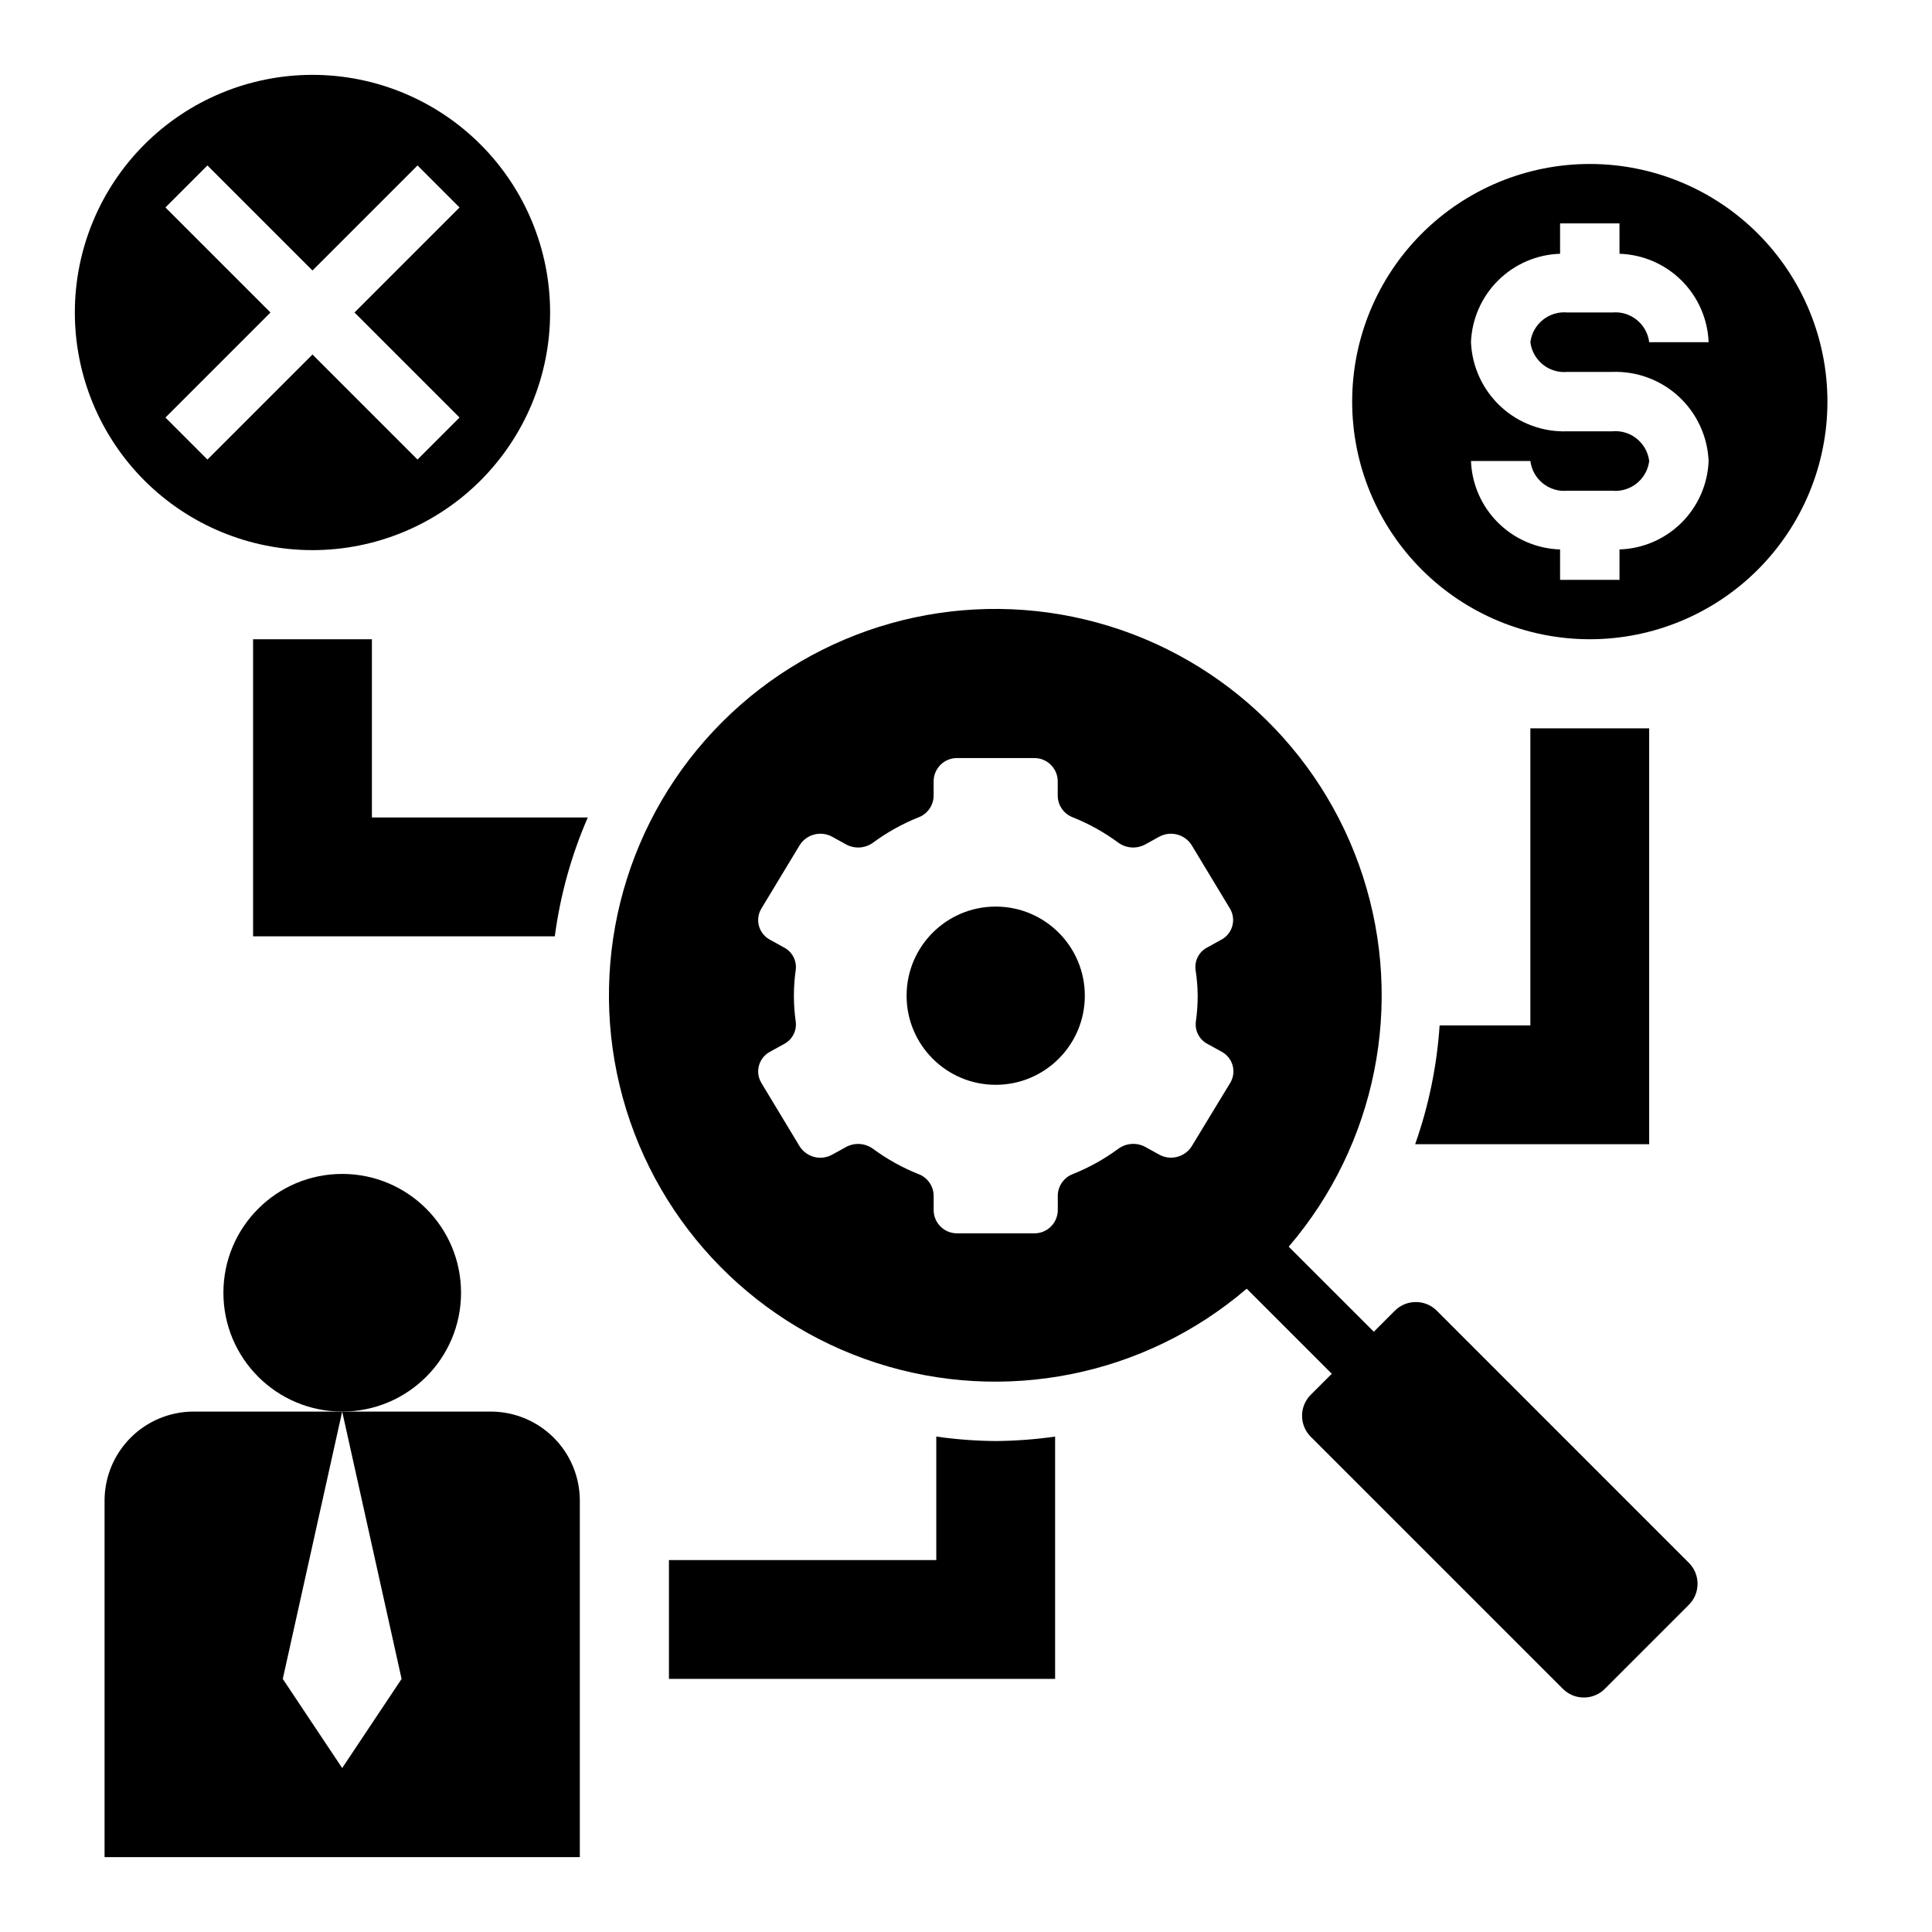
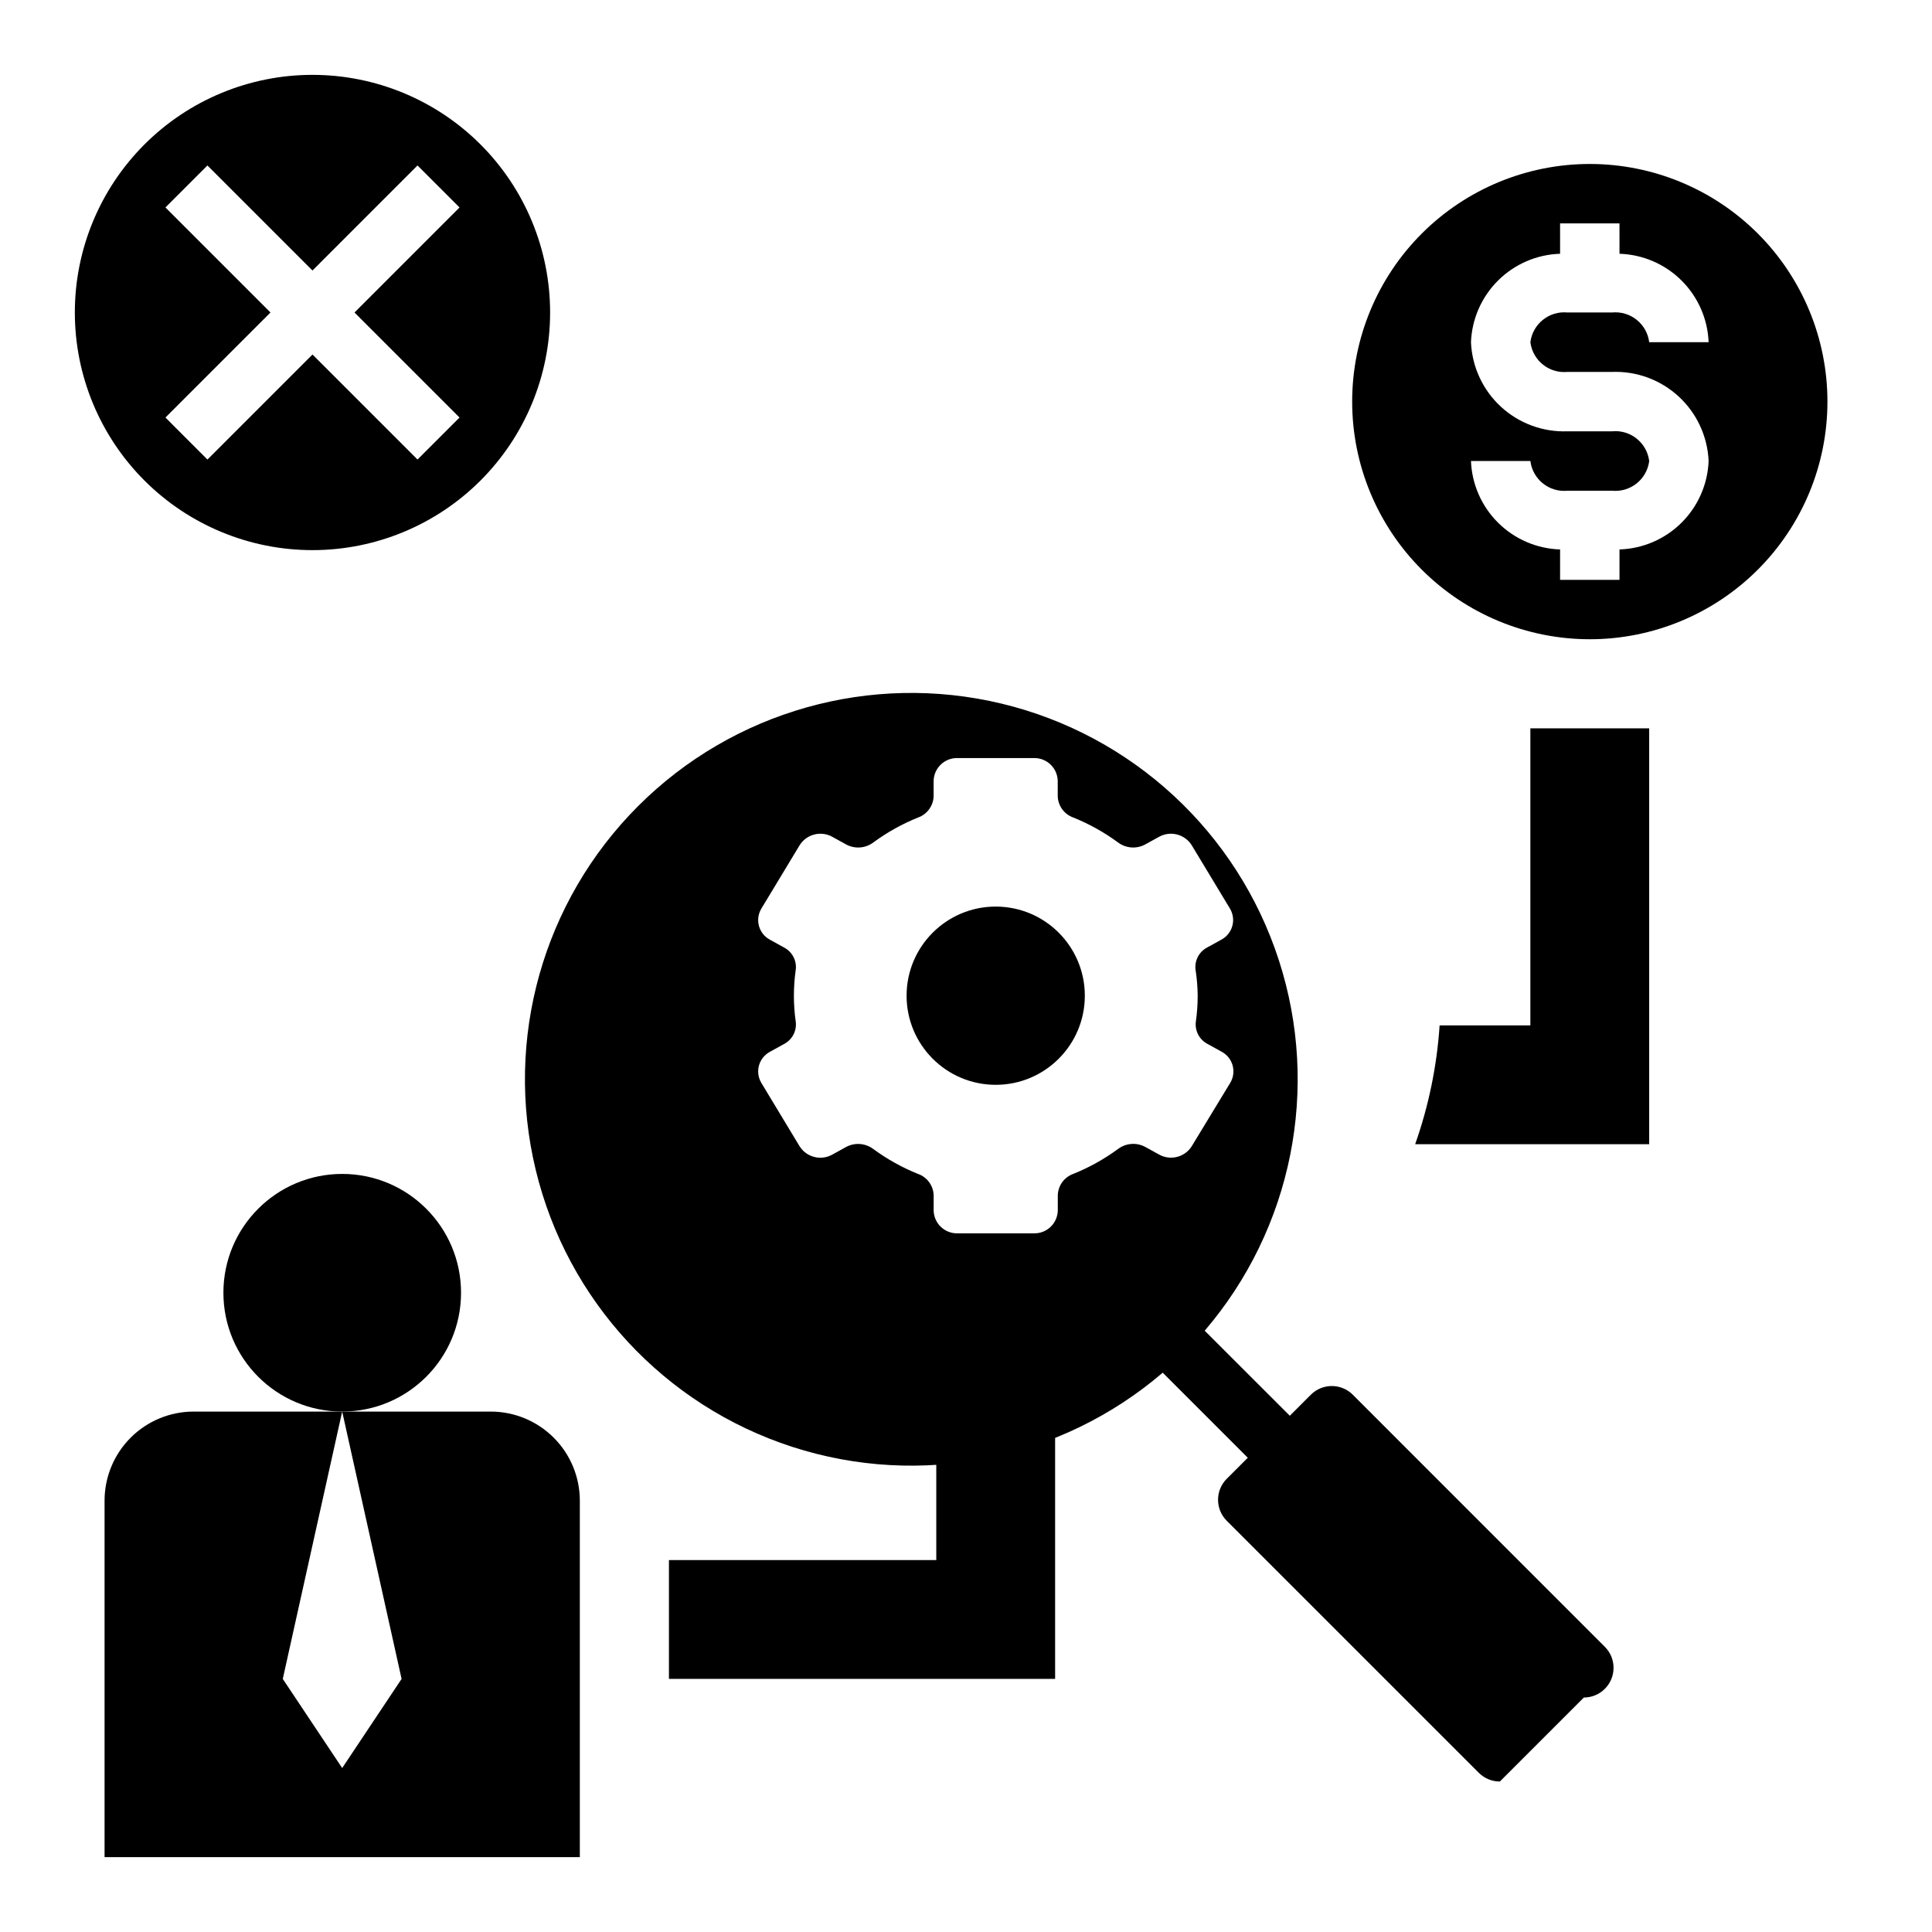
<svg xmlns="http://www.w3.org/2000/svg" fill="#000000" width="800px" height="800px" version="1.1" viewBox="144 144 512 512">
  <g>
    <path d="m266.18 486.59c0 17.391-14.098 31.488-31.488 31.488s-31.488-14.098-31.488-31.488 14.098-31.488 31.488-31.488 31.488 14.098 31.488 31.488" />
    <path d="m171.71 541.7v94.465h125.95v-94.465c0-6.266-2.488-12.27-6.918-16.699-4.43-4.43-10.438-6.918-16.699-6.918h-39.359l15.742 70.848-15.742 23.617-15.746-23.617 15.742-70.848h-39.359c-6.262 0-12.27 2.488-16.699 6.918-4.426 4.43-6.914 10.434-6.914 16.699z" />
    <path d="m628.29 250.43c0-16.703-6.637-32.719-18.445-44.531-11.812-11.809-27.832-18.445-44.531-18.445-16.703 0-32.723 6.637-44.531 18.445-11.812 11.812-18.445 27.828-18.445 44.531 0 16.703 6.633 32.723 18.445 44.531 11.809 11.809 27.828 18.445 44.531 18.445 16.699 0 32.719-6.637 44.531-18.445 11.809-11.809 18.445-27.828 18.445-44.531zm-68.879-7.871h11.809-0.004c6.519-0.242 12.871 2.106 17.664 6.527 4.793 4.426 7.641 10.57 7.922 17.09-0.242 6.168-2.816 12.016-7.195 16.363-4.383 4.348-10.25 6.875-16.422 7.07v8.055h-15.746v-8.055c-6.168-0.195-12.035-2.723-16.418-7.07-4.383-4.348-6.953-10.195-7.195-16.363h15.742c0.609 4.856 4.969 8.344 9.84 7.871h11.809c4.871 0.473 9.23-3.016 9.84-7.871-0.609-4.856-4.969-8.348-9.84-7.875h-11.809c-6.519 0.246-12.871-2.102-17.664-6.527-4.793-4.426-7.641-10.57-7.918-17.086 0.242-6.172 2.812-12.02 7.195-16.367 4.383-4.348 10.25-6.875 16.418-7.07v-8.051h15.742l0.004 8.051c6.172 0.195 12.039 2.723 16.422 7.07 4.379 4.348 6.953 10.195 7.195 16.367h-15.746c-0.609-4.856-4.969-8.348-9.84-7.875h-11.809c-4.871-0.473-9.23 3.019-9.84 7.875 0.609 4.856 4.969 8.344 9.84 7.871z" />
    <path d="m431.49 407.87c0 13.043-10.574 23.617-23.617 23.617-13.043 0-23.617-10.574-23.617-23.617 0-13.043 10.574-23.617 23.617-23.617 13.043 0 23.617 10.574 23.617 23.617" />
-     <path d="m563.74 593.86c2.086 0.004 4.09-0.824 5.562-2.309l22.262-22.262c3.074-3.074 3.074-8.055 0-11.129l-66.793-66.801v-0.004c-3.074-3.07-8.055-3.07-11.129 0l-5.566 5.574-22.555-22.543c23.191-27.07 30.641-64.25 19.66-98.16-10.977-33.91-38.801-59.672-73.457-68.012s-71.152 1.941-96.355 27.148c-25.207 25.203-35.488 61.699-27.148 96.355s34.102 62.48 68.012 73.457c33.91 10.98 71.09 3.531 98.16-19.66l22.547 22.547-5.574 5.566h-0.004c-3.07 3.074-3.07 8.055 0 11.129l66.801 66.793h0.004c1.473 1.484 3.481 2.316 5.574 2.309zm-102.34-185.99c0 2.316-0.164 4.629-0.492 6.918-0.289 2.43 0.969 4.777 3.148 5.891l3.66 2.023c1.434 0.754 2.496 2.066 2.934 3.629s0.215 3.234-0.621 4.629l-10.203 16.797c-1.836 2.922-5.641 3.894-8.656 2.211l-3.707-2.047h-0.004c-2.309-1.223-5.121-0.992-7.199 0.594-3.648 2.672-7.613 4.883-11.809 6.57-2.41 0.855-4.051 3.106-4.125 5.66v4.055c-0.078 3.406-2.894 6.109-6.297 6.047h-20.305c-3.406 0.062-6.219-2.641-6.297-6.047v-4.055c-0.086-2.555-1.734-4.797-4.148-5.644-4.195-1.688-8.16-3.898-11.809-6.57-2.078-1.586-4.891-1.816-7.203-0.594l-3.707 2.047c-3.016 1.684-6.82 0.711-8.66-2.211l-10.141-16.801 0.004 0.004c-0.836-1.395-1.059-3.066-0.621-4.629s1.5-2.875 2.934-3.629l3.66-2.023c2.18-1.113 3.438-3.461 3.148-5.891-0.66-4.59-0.66-9.25 0-13.84 0.289-2.426-0.969-4.777-3.148-5.887l-3.66-2.023c-1.434-0.754-2.496-2.066-2.934-3.629s-0.215-3.238 0.621-4.629l10.152-16.812c1.84-2.922 5.644-3.894 8.66-2.215l3.707 2.047c2.312 1.227 5.125 0.996 7.203-0.59 3.648-2.676 7.613-4.883 11.809-6.574 2.41-0.855 4.047-3.102 4.125-5.656v-4.055c0.078-3.406 2.891-6.109 6.297-6.047h20.293c3.406-0.062 6.223 2.641 6.301 6.047v4.055c0.074 2.555 1.715 4.801 4.125 5.656 4.195 1.691 8.16 3.898 11.809 6.574 2.078 1.586 4.891 1.816 7.199 0.59l3.707-2.047h0.004c3.016-1.68 6.816-0.707 8.656 2.215l10.141 16.801v-0.004c0.832 1.391 1.059 3.066 0.621 4.629s-1.5 2.875-2.934 3.629l-3.66 2.023h-0.004c-2.176 1.109-3.434 3.461-3.148 5.887 0.355 2.293 0.551 4.606 0.574 6.922z" />
+     <path d="m563.74 593.86c2.086 0.004 4.09-0.824 5.562-2.309c3.074-3.074 3.074-8.055 0-11.129l-66.793-66.801v-0.004c-3.074-3.07-8.055-3.07-11.129 0l-5.566 5.574-22.555-22.543c23.191-27.07 30.641-64.25 19.66-98.16-10.977-33.91-38.801-59.672-73.457-68.012s-71.152 1.941-96.355 27.148c-25.207 25.203-35.488 61.699-27.148 96.355s34.102 62.48 68.012 73.457c33.91 10.98 71.09 3.531 98.16-19.66l22.547 22.547-5.574 5.566h-0.004c-3.07 3.074-3.07 8.055 0 11.129l66.801 66.793h0.004c1.473 1.484 3.481 2.316 5.574 2.309zm-102.34-185.99c0 2.316-0.164 4.629-0.492 6.918-0.289 2.43 0.969 4.777 3.148 5.891l3.66 2.023c1.434 0.754 2.496 2.066 2.934 3.629s0.215 3.234-0.621 4.629l-10.203 16.797c-1.836 2.922-5.641 3.894-8.656 2.211l-3.707-2.047h-0.004c-2.309-1.223-5.121-0.992-7.199 0.594-3.648 2.672-7.613 4.883-11.809 6.57-2.41 0.855-4.051 3.106-4.125 5.66v4.055c-0.078 3.406-2.894 6.109-6.297 6.047h-20.305c-3.406 0.062-6.219-2.641-6.297-6.047v-4.055c-0.086-2.555-1.734-4.797-4.148-5.644-4.195-1.688-8.16-3.898-11.809-6.57-2.078-1.586-4.891-1.816-7.203-0.594l-3.707 2.047c-3.016 1.684-6.82 0.711-8.66-2.211l-10.141-16.801 0.004 0.004c-0.836-1.395-1.059-3.066-0.621-4.629s1.5-2.875 2.934-3.629l3.66-2.023c2.18-1.113 3.438-3.461 3.148-5.891-0.66-4.59-0.66-9.25 0-13.84 0.289-2.426-0.969-4.777-3.148-5.887l-3.66-2.023c-1.434-0.754-2.496-2.066-2.934-3.629s-0.215-3.238 0.621-4.629l10.152-16.812c1.84-2.922 5.644-3.894 8.66-2.215l3.707 2.047c2.312 1.227 5.125 0.996 7.203-0.59 3.648-2.676 7.613-4.883 11.809-6.574 2.41-0.855 4.047-3.102 4.125-5.656v-4.055c0.078-3.406 2.891-6.109 6.297-6.047h20.293c3.406-0.062 6.223 2.641 6.301 6.047v4.055c0.074 2.555 1.715 4.801 4.125 5.656 4.195 1.691 8.16 3.898 11.809 6.574 2.078 1.586 4.891 1.816 7.199 0.59l3.707-2.047h0.004c3.016-1.68 6.816-0.707 8.656 2.215l10.141 16.801v-0.004c0.832 1.391 1.059 3.066 0.621 4.629s-1.5 2.875-2.934 3.629l-3.66 2.023h-0.004c-2.176 1.109-3.434 3.461-3.148 5.887 0.355 2.293 0.551 4.606 0.574 6.922z" />
    <path d="m226.81 289.79c16.703 0 32.723-6.633 44.531-18.445 11.812-11.809 18.445-27.828 18.445-44.531 0-16.699-6.633-32.719-18.445-44.531-11.809-11.809-27.828-18.445-44.531-18.445-16.699 0-32.719 6.637-44.531 18.445-11.809 11.812-18.445 27.832-18.445 44.531 0 16.703 6.637 32.723 18.445 44.531 11.812 11.812 27.832 18.445 44.531 18.445zm-38.965-90.812 11.129-11.129 27.836 27.836 27.836-27.836 11.133 11.129-27.836 27.836 27.836 27.836-11.133 11.133-27.836-27.836-27.836 27.836-11.129-11.133 27.836-27.836z" />
-     <path d="m242.56 360.64v-47.23h-31.488v78.719h79.957c1.434-10.848 4.375-21.449 8.738-31.488z" />
    <path d="m581.05 337.02h-31.488v78.719h-24.047c-0.719 10.742-2.898 21.336-6.481 31.488h62.016z" />
    <path d="m407.87 525.89c-5.269-0.043-10.527-0.438-15.746-1.18v32.723h-70.848v31.488h102.34v-64.211c-5.215 0.742-10.473 1.137-15.742 1.18z" />
  </g>
</svg>